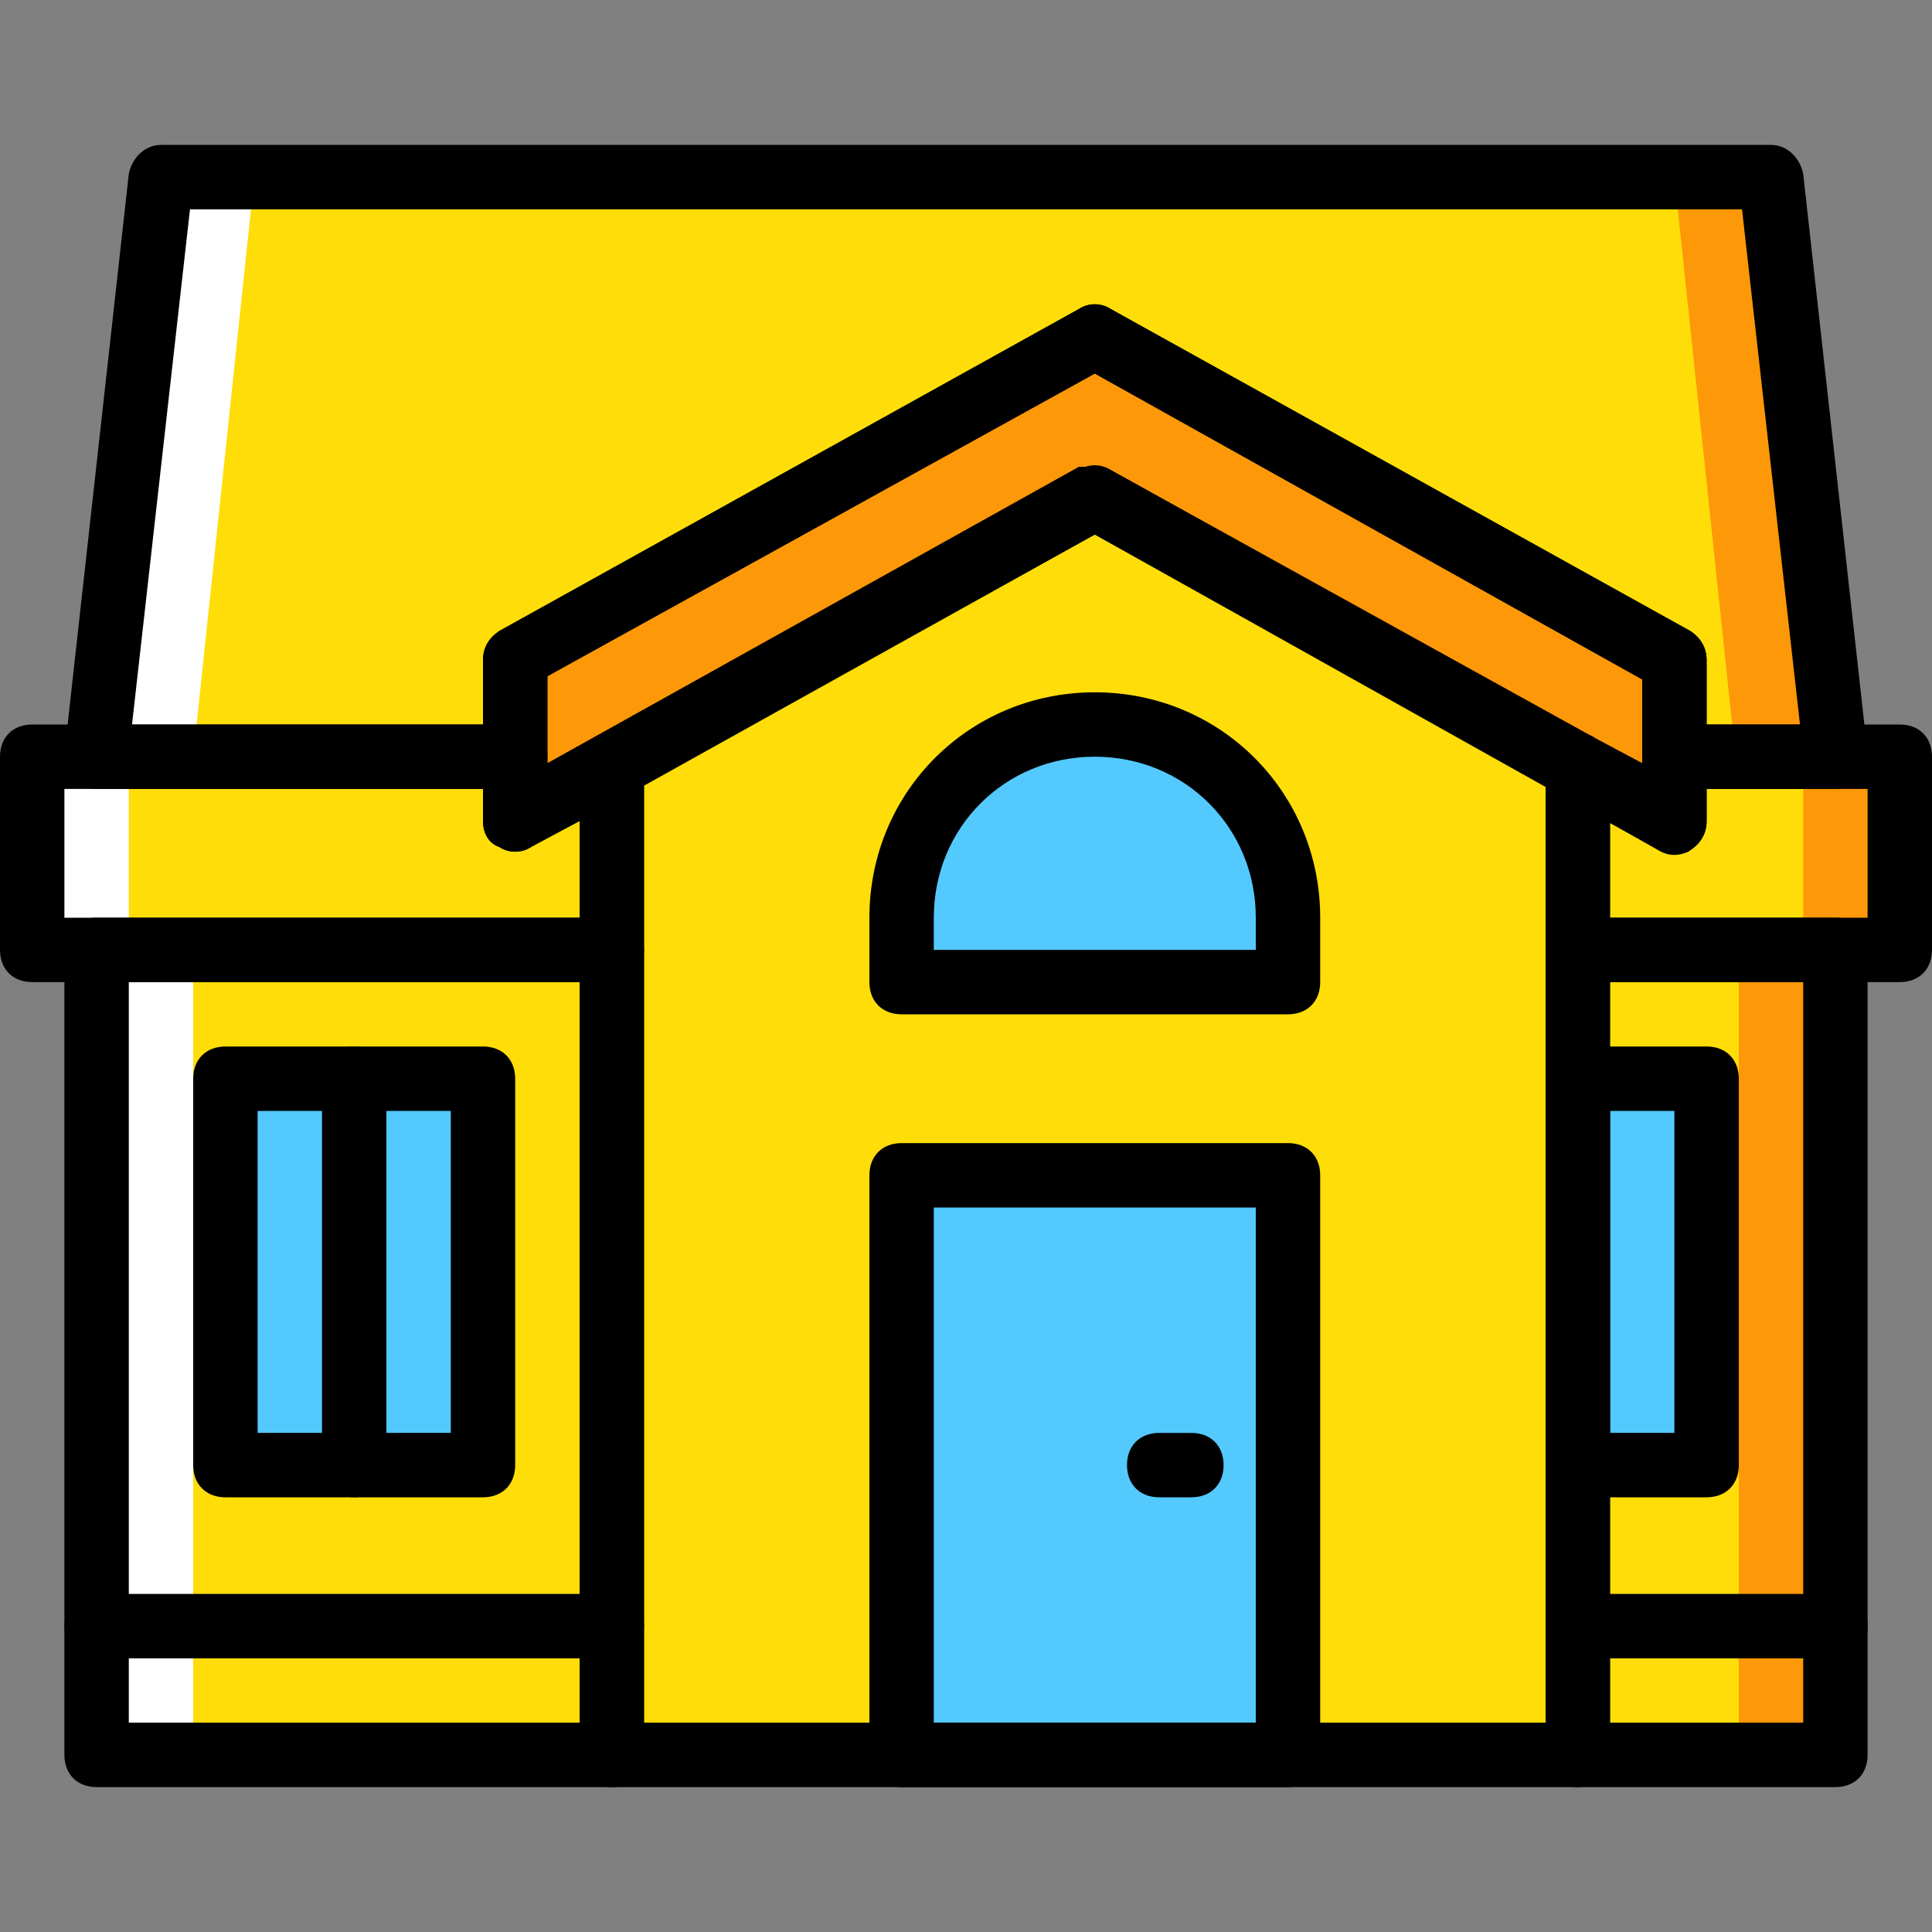
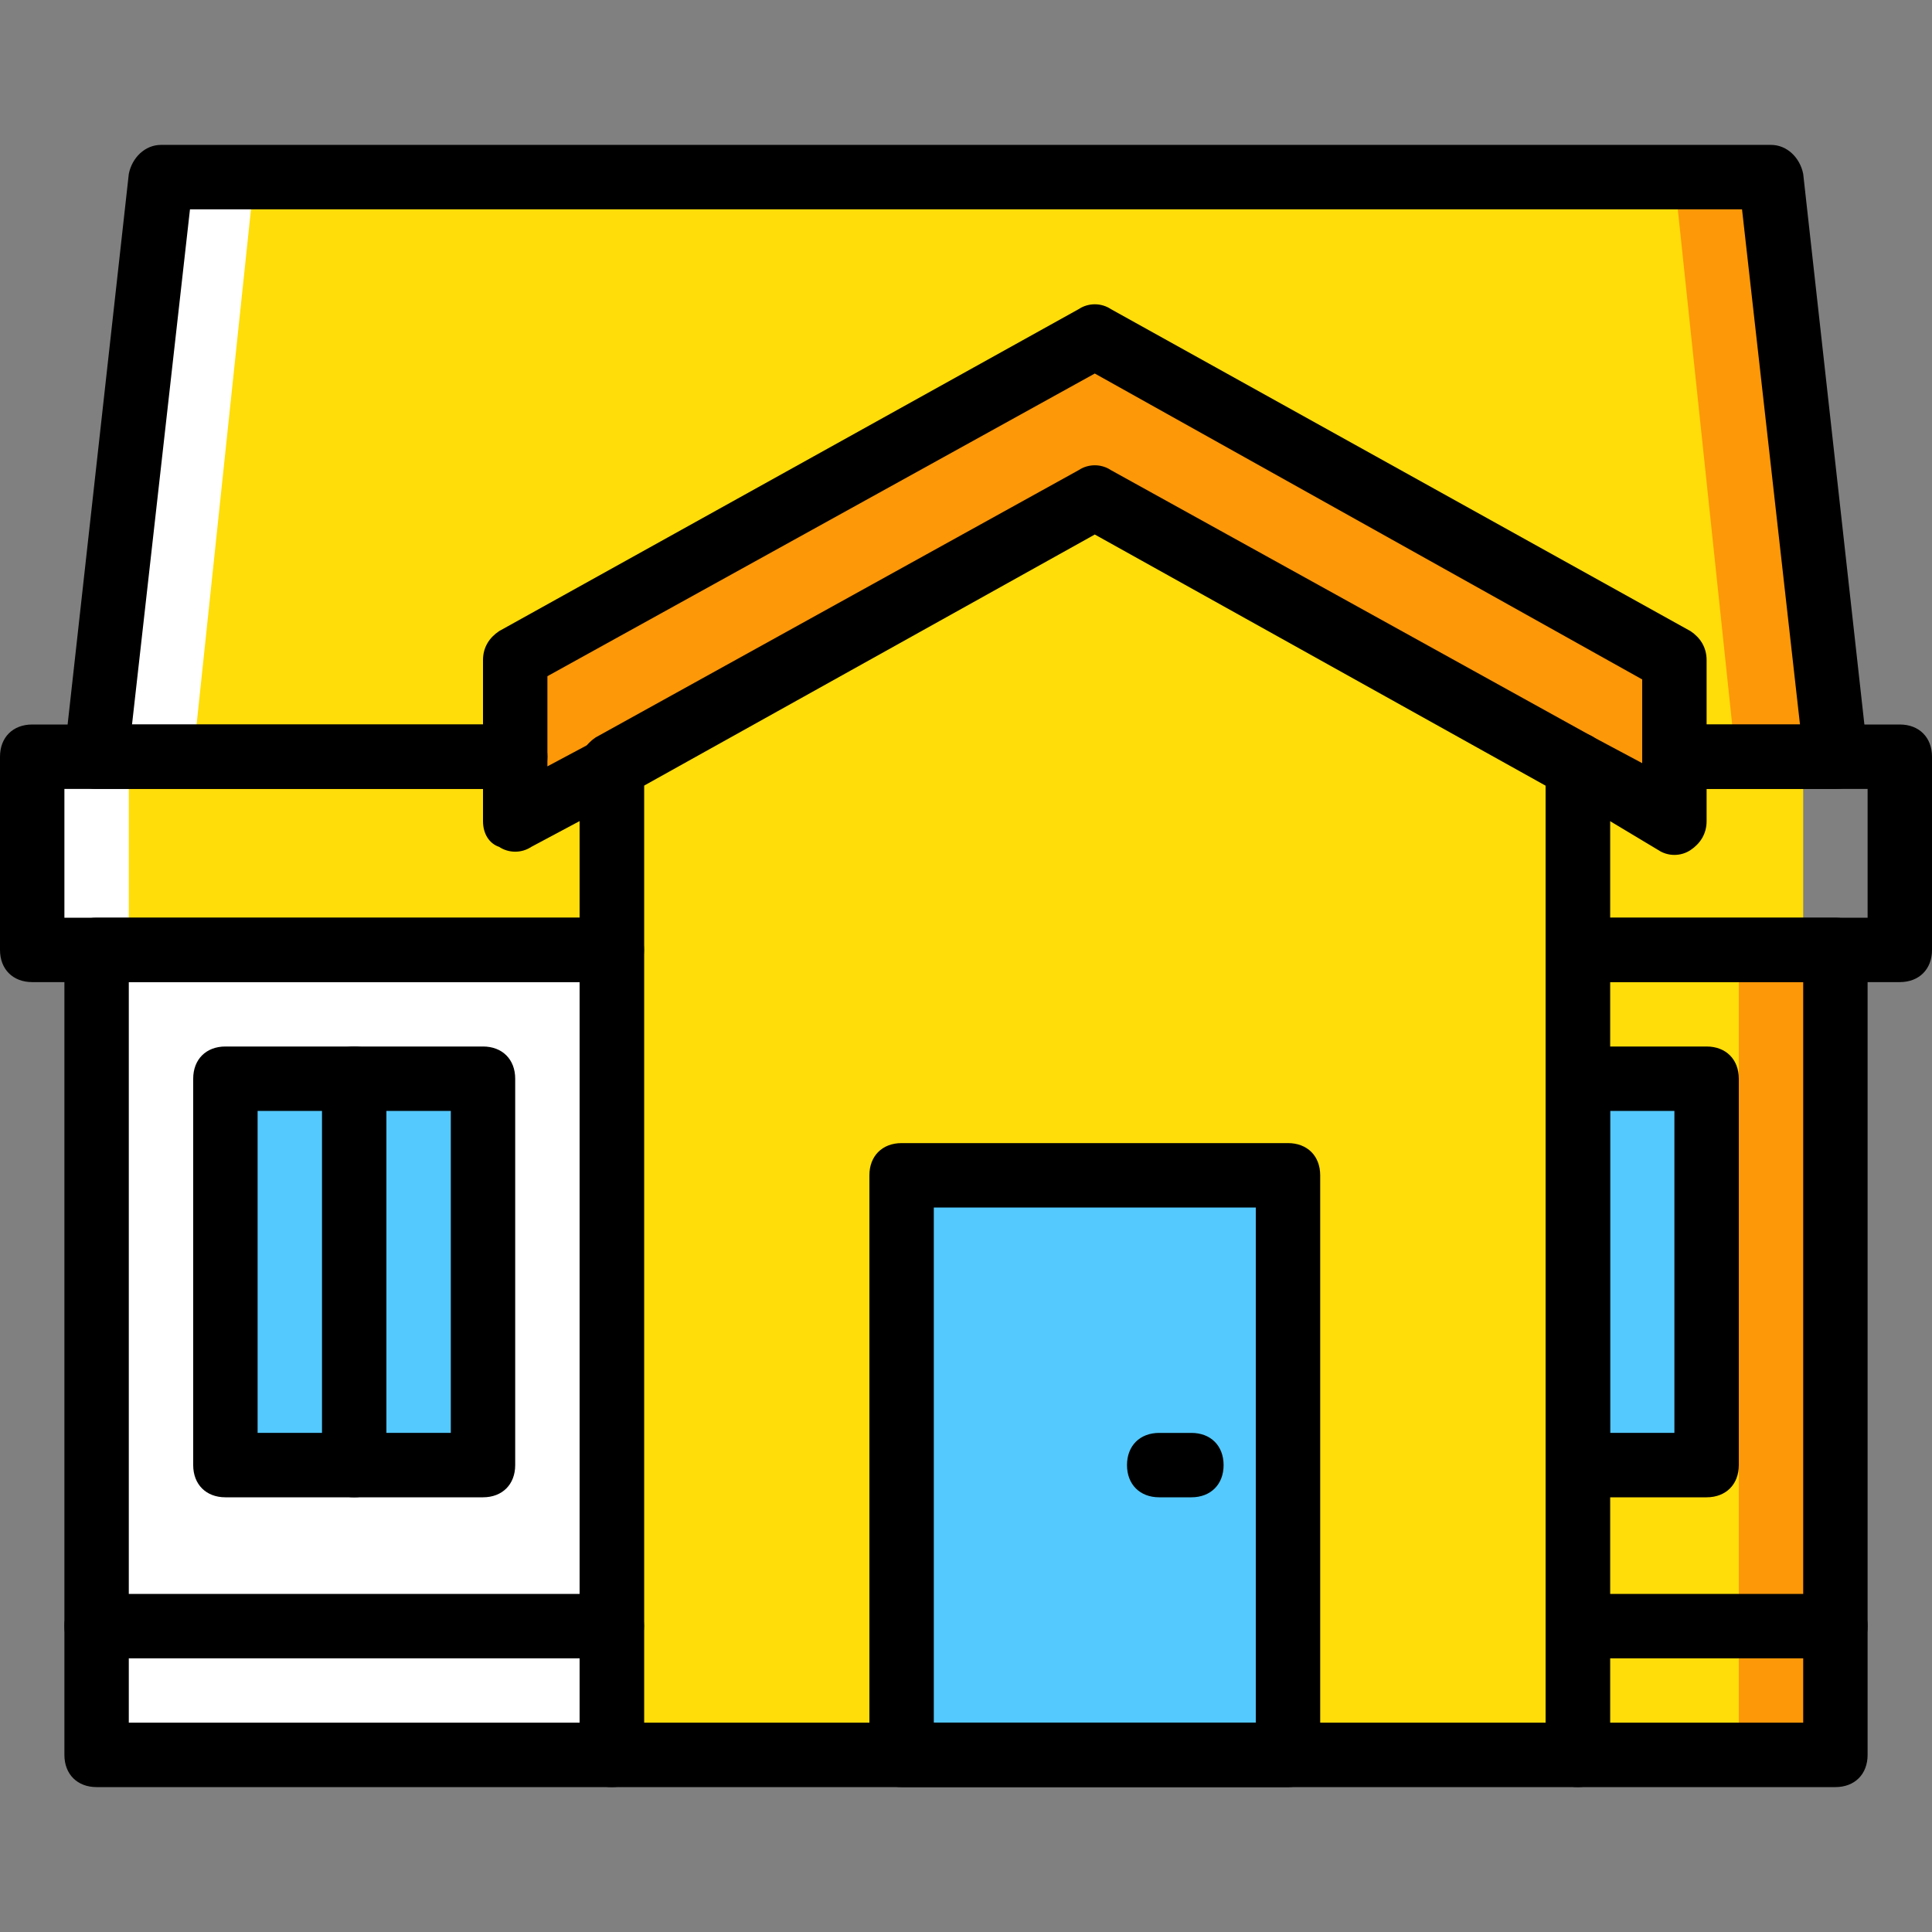
<svg xmlns="http://www.w3.org/2000/svg" version="1.1" id="Layer_1" x="0px" y="0px" viewBox="0 0 512 512" style="enable-background:new 0 0 512 512;" xml:space="preserve">
  <rect x="0" y="0" width="512" height="512" fill="#808080" stroke="none" />
  <g transform="translate(1 1)">
    <g>
      <polygon style="fill:#FFFFFF;" points="24.6,464.067 161.133,464.067 161.133,250.733 24.6,250.733   " />
      <polygon style="fill:#FFFFFF;" points="135.533,216.6 135.533,199.533 7.533,199.533 7.533,250.733 161.133,250.733     161.133,202.093   " />
    </g>
    <g>
-       <polygon style="fill:#FFDD09;" points="50.2,464.067 169.667,464.067 169.667,250.733 50.2,250.733   " />
      <polygon style="fill:#FFDD09;" points="139.8,216.6 139.8,199.533 33.133,199.533 33.133,250.733 161.133,250.733     161.133,202.093   " />
    </g>
    <polygon style="fill:#FD9808;" points="417.133,464.067 485.4,464.067 485.4,250.733 417.133,250.733  " />
    <polygon style="fill:#54C9FD;" points="58.733,387.267 127,387.267 127,284.867 58.733,284.867  " />
-     <polygon style="fill:#FD9808;" points="442.733,199.533 442.733,216.6 417.133,202.093 417.133,250.733 502.467,250.733    502.467,199.533  " />
    <polygon style="fill:#FFDD09;" points="391.533,464.067 459.8,464.067 459.8,250.733 391.533,250.733  " />
    <polygon style="fill:#54C9FD;" points="417.133,387.267 451.267,387.267 451.267,284.867 417.133,284.867  " />
    <g>
      <polygon style="fill:#FFDD09;" points="417.133,199.533 417.133,216.6 391.533,202.093 391.533,250.733 476.867,250.733     476.867,199.533   " />
      <polygon style="fill:#FFDD09;" points="289.133,131.267 161.133,202.093 161.133,464.067 417.133,464.067 417.133,202.093   " />
    </g>
    <polygon style="fill:#FFFFFF;" points="135.533,173.933 289.133,88.6 442.733,173.933 442.733,199.533 485.4,199.533    468.333,45.933 41.667,45.933 24.6,199.533 135.533,199.533  " />
    <polygon style="fill:#FFDD09;" points="155.16,173.933 300.227,88.6 445.293,173.933 445.293,199.533 485.4,199.533    469.187,45.933 66.413,45.933 50.2,199.533 155.16,199.533  " />
    <polygon style="fill:#FD9808;" points="467.48,45.933 484.547,199.533 458.947,199.533 442.733,45.933  " />
    <g>
      <polygon style="fill:#54C9FD;" points="237.933,464.067 340.333,464.067 340.333,310.467 237.933,310.467   " />
-       <path style="fill:#54C9FD;" d="M340.333,259.267h-102.4V242.2c0-28.16,23.04-51.2,51.2-51.2c28.16,0,51.2,23.04,51.2,51.2V259.267    z" />
    </g>
    <polygon style="fill:#FD9808;" points="289.133,88.6 135.533,173.933 135.533,216.6 289.133,131.267 442.733,216.6    442.733,173.933  " />
    <path d="M127,395.8H58.733c-5.12,0-8.533-3.413-8.533-8.533v-102.4c0-5.12,3.413-8.533,8.533-8.533H127   c5.12,0,8.533,3.413,8.533,8.533v102.4C135.533,392.387,132.12,395.8,127,395.8z M67.267,378.733h51.2V293.4h-51.2V378.733z" />
    <path d="M451.267,395.8h-34.133c-5.12,0-8.533-3.413-8.533-8.533v-102.4c0-5.12,3.413-8.533,8.533-8.533h34.133   c5.12,0,8.533,3.413,8.533,8.533v102.4C459.8,392.387,456.387,395.8,451.267,395.8z M425.667,378.733h17.067V293.4h-17.067V378.733   z" />
    <path d="M92.867,395.8c-5.12,0-8.533-3.413-8.533-8.533v-102.4c0-5.12,3.413-8.533,8.533-8.533s8.533,3.413,8.533,8.533v102.4   C101.4,392.387,97.987,395.8,92.867,395.8z" />
-     <path d="M442.733,225.133c-1.707,0-2.56,0-4.267-0.853l-149.333-83.627L139.8,223.427c-2.56,1.707-5.973,1.707-8.533,0   c-2.56-0.853-4.267-3.413-4.267-6.827v-42.667c0-3.413,1.707-5.973,4.267-7.68l153.6-85.333c2.56-1.707,5.973-1.707,8.533,0   L447,166.253c2.56,1.707,4.267,4.267,4.267,7.68V216.6c0,3.413-1.707,5.973-4.267,7.68   C446.147,225.133,444.44,225.133,442.733,225.133z M289.133,122.733c1.707,0,2.56,0,4.267,0.853l140.8,78.507v-23.04   L289.133,97.987L144.067,178.2v23.04l140.8-78.507C286.573,122.733,287.427,122.733,289.133,122.733z" />
    <path d="M417.133,472.6h-256c-5.12,0-8.533-3.413-8.533-8.533V202.093c0-3.413,1.707-5.973,4.267-7.68l128-70.827   c2.56-1.707,5.973-1.707,8.533,0l128,70.827c2.56,1.707,4.267,4.267,4.267,7.68v261.973   C425.667,469.187,422.253,472.6,417.133,472.6z M169.667,455.533H408.6v-248.32l-119.467-66.56l-119.467,66.56V455.533z" />
    <path d="M485.4,208.067h-42.667c-5.12,0-8.533-3.413-8.533-8.533v-20.48L289.133,97.987L144.067,178.2v21.333   c0,5.12-3.413,8.533-8.533,8.533H24.6c-2.56,0-5.12-0.853-5.973-2.56c-1.707-1.707-2.56-4.267-2.56-6.827l17.067-153.6   c0.853-4.267,4.267-7.68,8.533-7.68h426.667c4.267,0,7.68,3.413,8.533,7.68l17.067,153.6c0,2.56-0.853,5.12-1.707,6.827   S487.96,208.067,485.4,208.067z M451.267,191h24.747l-15.36-136.533H49.347L33.987,191H127v-17.067c0-3.413,1.707-5.973,4.267-7.68   l153.6-85.333c2.56-1.707,5.973-1.707,8.533,0L447,166.253c2.56,1.707,4.267,4.267,4.267,7.68V191z" />
    <path d="M485.4,472.6h-68.267c-5.12,0-8.533-3.413-8.533-8.533V250.733c0-5.12,3.413-8.533,8.533-8.533H485.4   c5.12,0,8.533,3.413,8.533,8.533v213.333C493.933,469.187,490.52,472.6,485.4,472.6z M425.667,455.533h51.2V259.267h-51.2V455.533z   " />
    <path d="M161.133,472.6H24.6c-5.12,0-8.533-3.413-8.533-8.533V250.733c0-5.12,3.413-8.533,8.533-8.533h136.533   c5.12,0,8.533,3.413,8.533,8.533v213.333C169.667,469.187,166.253,472.6,161.133,472.6z M33.133,455.533H152.6V259.267H33.133   V455.533z" />
    <path d="M161.133,259.267H7.533c-5.12,0-8.533-3.413-8.533-8.533v-51.2c0-5.12,3.413-8.533,8.533-8.533h128   c5.12,0,8.533,3.413,8.533,8.533v2.56l12.8-6.827c2.56-1.707,5.973-1.707,8.533,0c2.56,1.707,4.267,4.267,4.267,7.68v47.787   C169.667,255.853,166.253,259.267,161.133,259.267z M16.067,242.2H152.6v-25.6l-12.8,6.827c-2.56,1.707-5.973,1.707-8.533,0   c-2.56-0.853-4.267-3.413-4.267-6.827v-8.533H16.067V242.2z" />
    <path d="M502.467,259.267h-85.333c-5.12,0-8.533-3.413-8.533-8.533v-48.64c0-3.413,1.707-5.973,4.267-7.68   c2.56-1.707,5.973-1.707,8.533,0l12.8,6.827v-1.707c0-5.12,3.413-8.533,8.533-8.533h59.733c5.12,0,8.533,3.413,8.533,8.533v51.2   C511,255.853,507.587,259.267,502.467,259.267z M425.667,242.2h68.267v-34.133h-42.667v8.533c0,3.413-1.707,5.973-4.267,7.68   s-5.973,1.707-8.533,0l-12.8-7.68V242.2z" />
    <path d="M340.333,472.6h-102.4c-5.12,0-8.533-3.413-8.533-8.533v-153.6c0-5.12,3.413-8.533,8.533-8.533h102.4   c5.12,0,8.533,3.413,8.533,8.533v153.6C348.867,469.187,345.453,472.6,340.333,472.6z M246.467,455.533H331.8V319h-85.333V455.533z   " />
    <path d="M314.733,395.8H306.2c-5.12,0-8.533-3.413-8.533-8.533s3.413-8.533,8.533-8.533h8.533c5.12,0,8.533,3.413,8.533,8.533   S319.853,395.8,314.733,395.8z" />
    <path d="M161.133,438.467H24.6c-5.12,0-8.533-3.413-8.533-8.533S19.48,421.4,24.6,421.4h136.533c5.12,0,8.533,3.413,8.533,8.533   S166.253,438.467,161.133,438.467z" />
    <path d="M485.4,438.467h-68.267c-5.12,0-8.533-3.413-8.533-8.533s3.413-8.533,8.533-8.533H485.4c5.12,0,8.533,3.413,8.533,8.533   S490.52,438.467,485.4,438.467z" />
-     <path d="M340.333,267.8h-102.4c-5.12,0-8.533-3.413-8.533-8.533V242.2c0-33.28,26.453-59.733,59.733-59.733   s59.733,26.453,59.733,59.733v17.067C348.867,264.387,345.453,267.8,340.333,267.8z M246.467,250.733H331.8V242.2   c0-23.893-18.773-42.667-42.667-42.667c-23.893,0-42.667,18.773-42.667,42.667V250.733z" />
  </g>
  <g>
</g>
  <g>
</g>
  <g>
</g>
  <g>
</g>
  <g>
</g>
  <g>
</g>
  <g>
</g>
  <g>
</g>
  <g>
</g>
  <g>
</g>
  <g>
</g>
  <g>
</g>
  <g>
</g>
  <g>
</g>
  <g>
</g>
</svg>